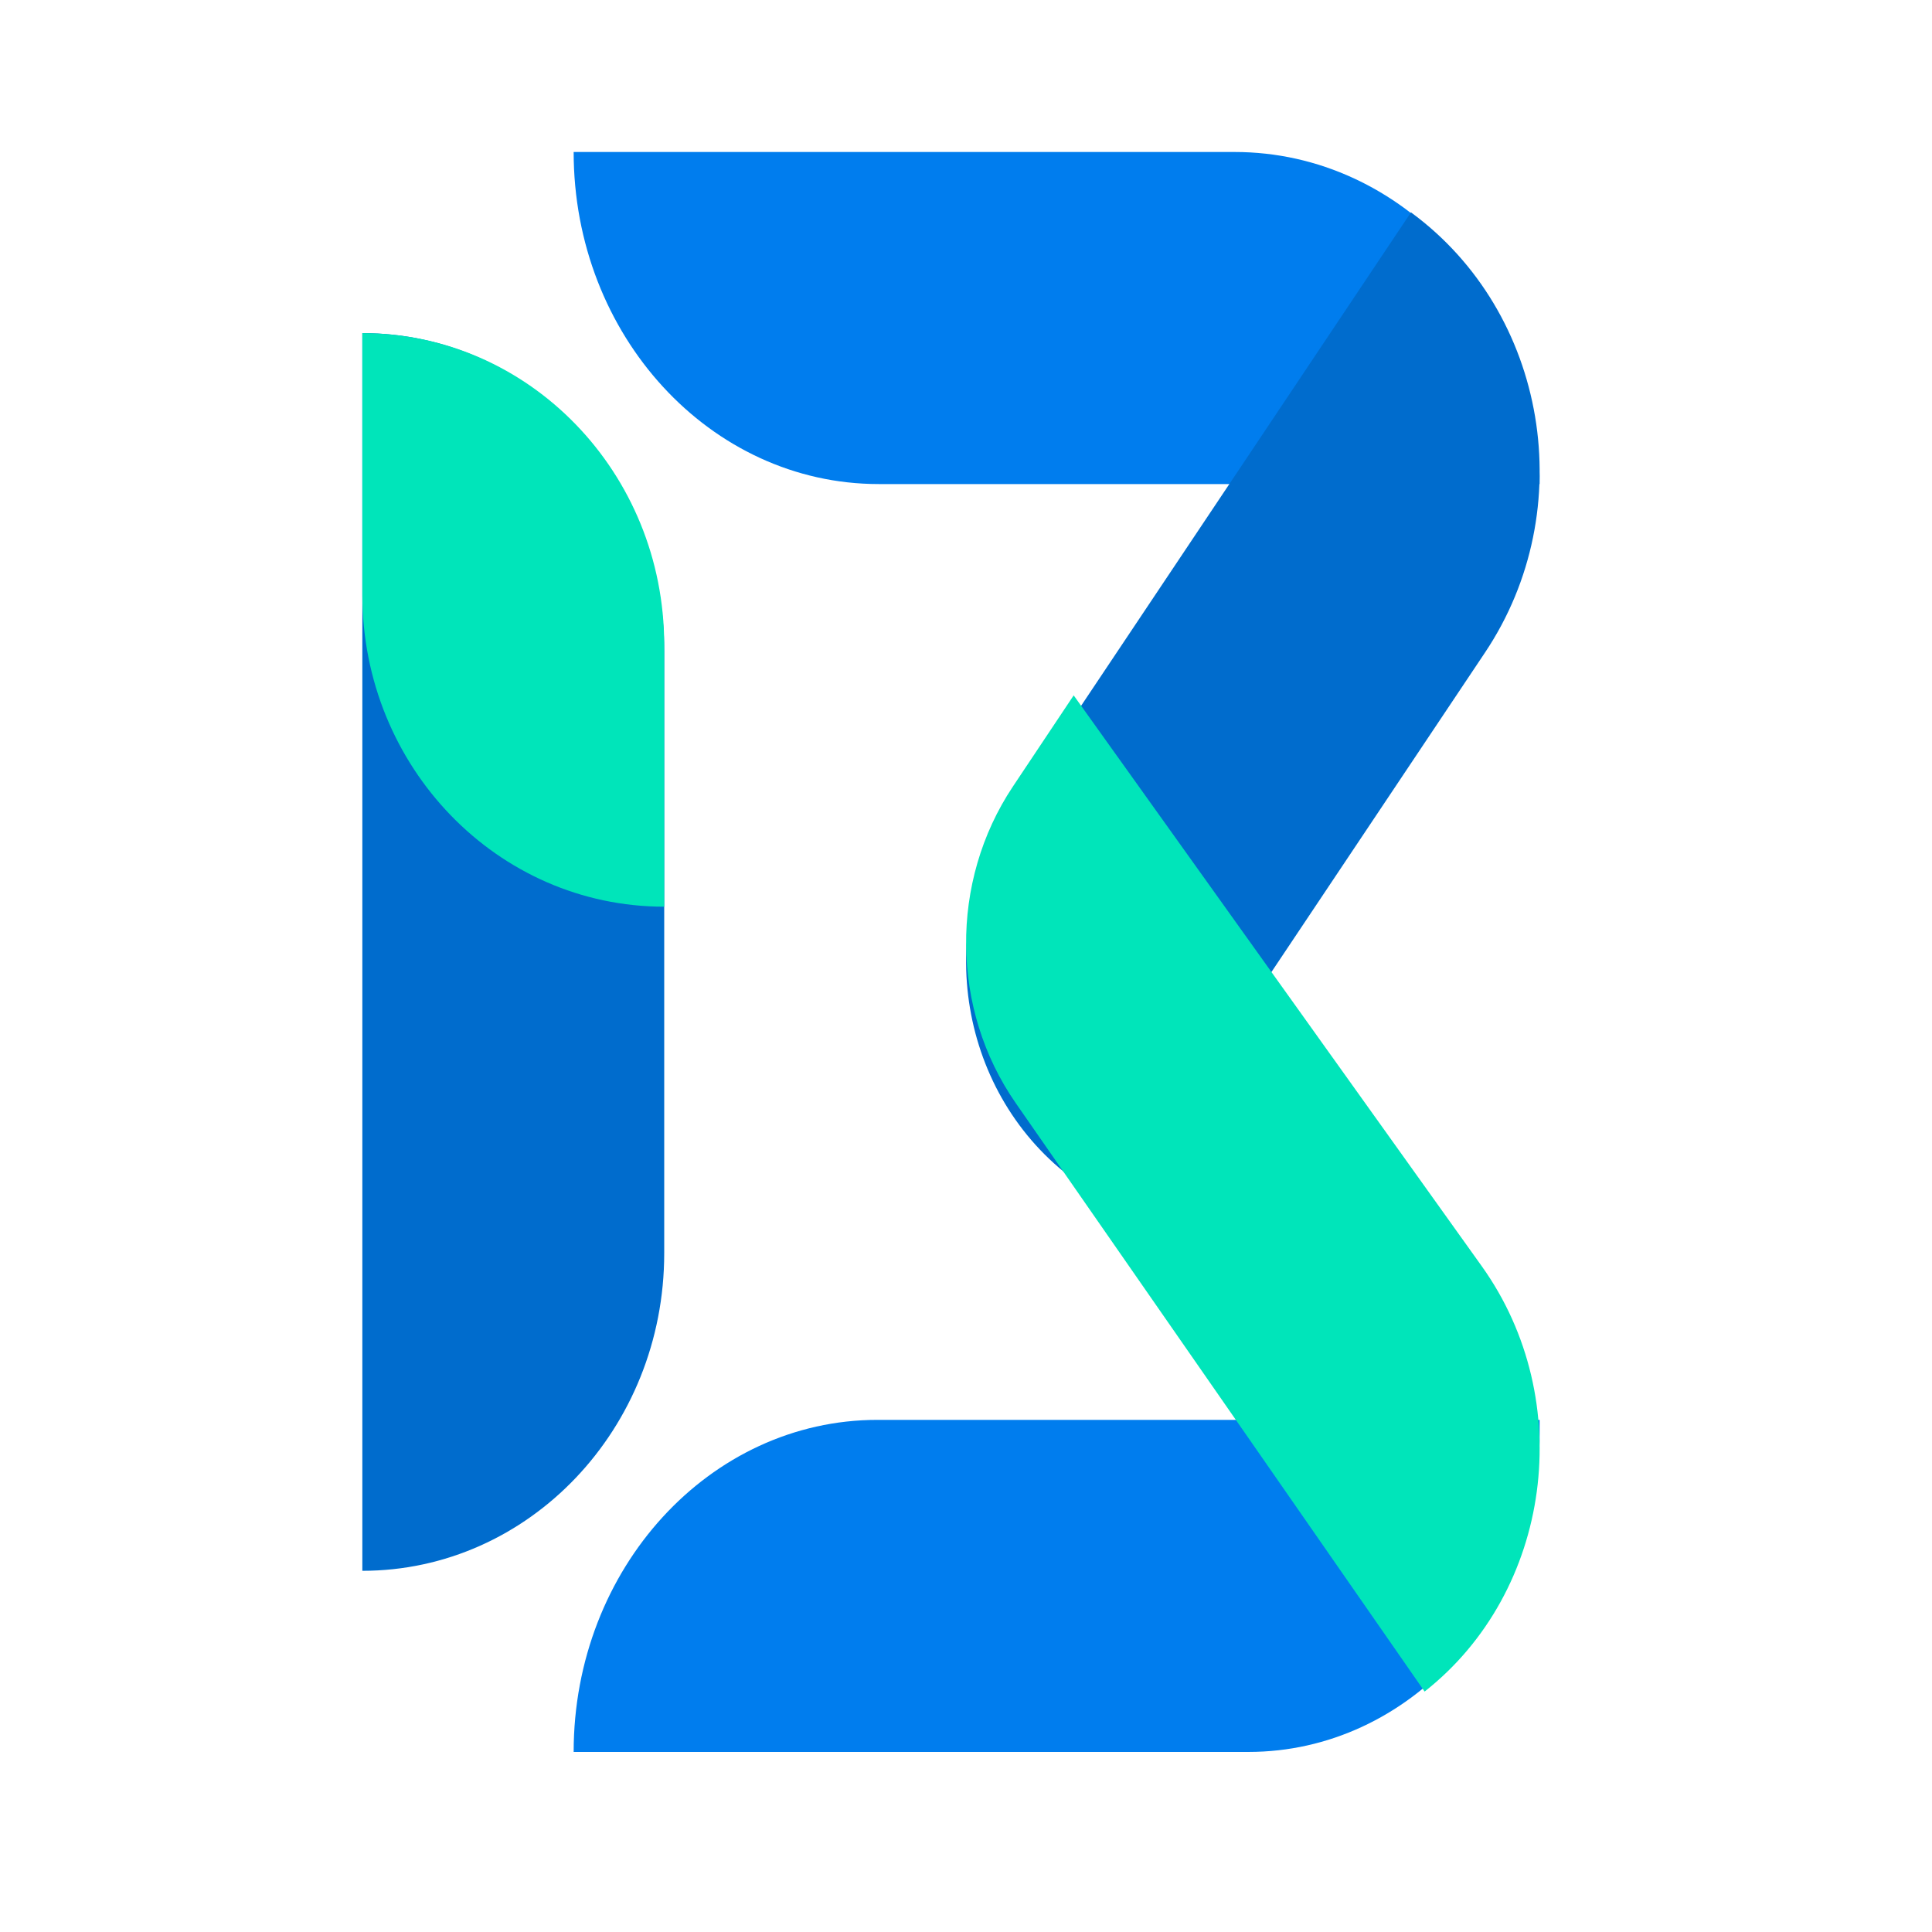
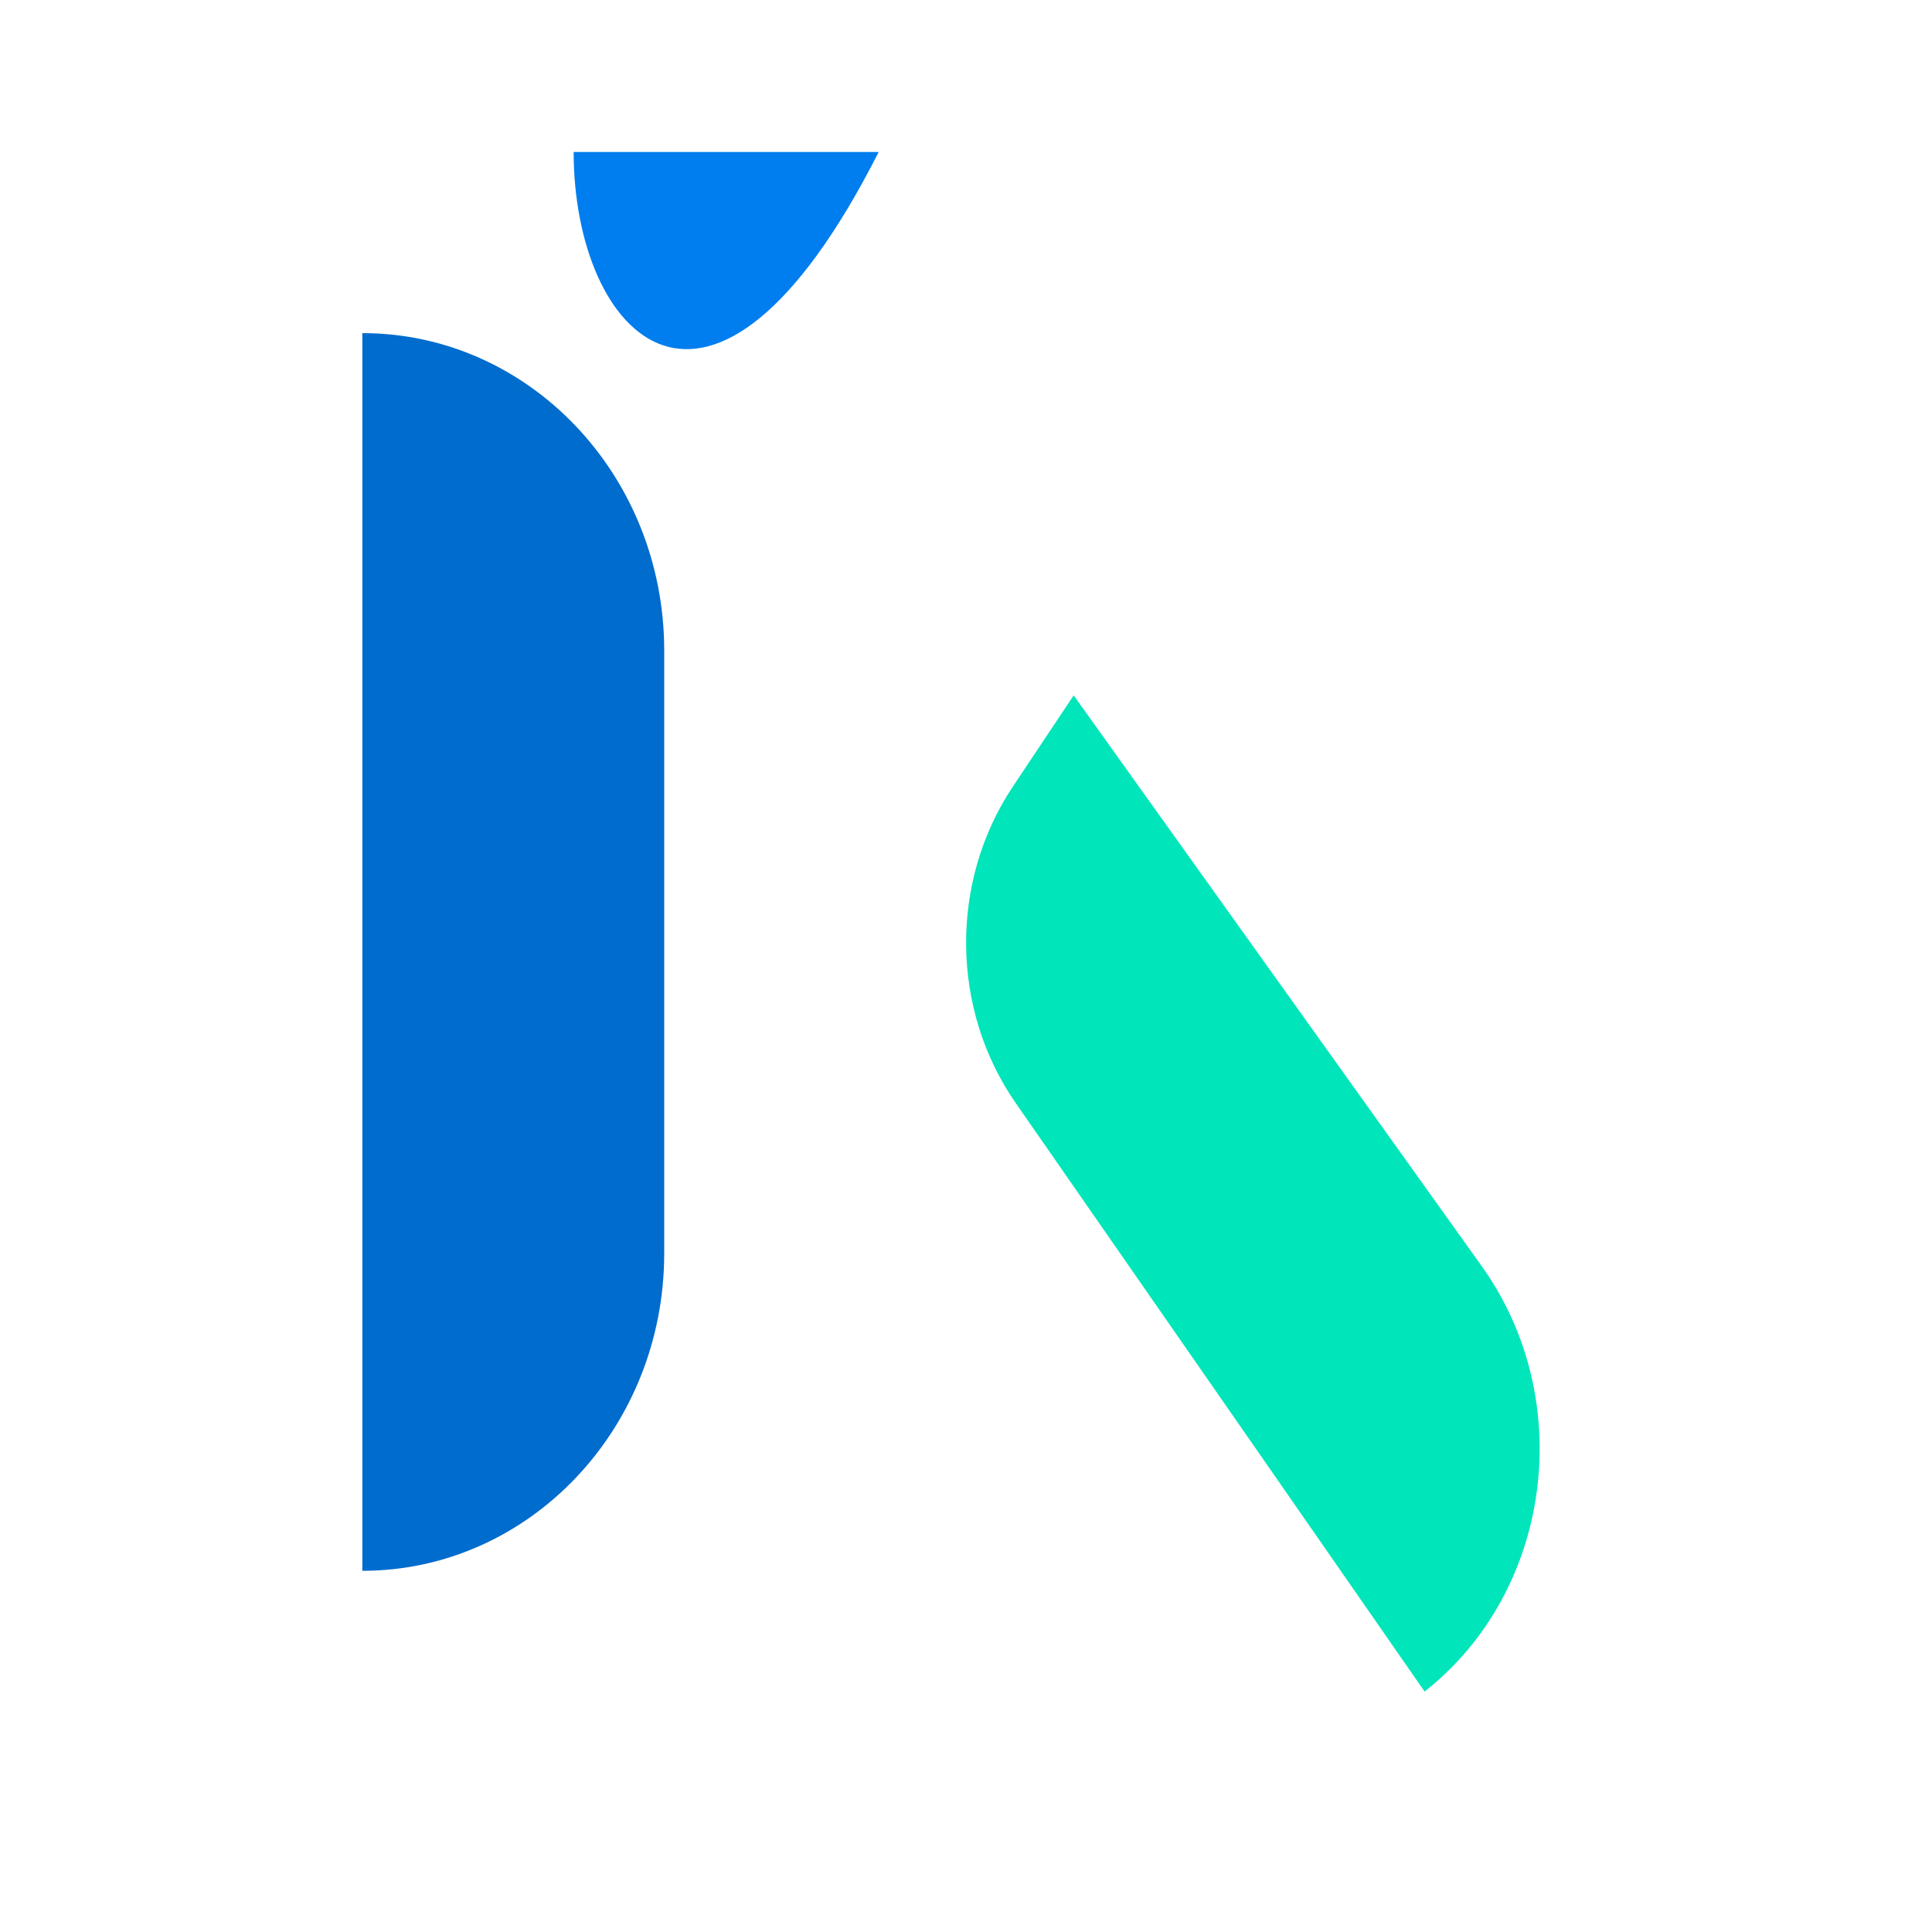
<svg xmlns="http://www.w3.org/2000/svg" width="64" height="64" viewBox="0 0 64 64" fill="none">
  <rect width="64" height="64" fill="white" />
-   <path d="M51.003 47.473C51.012 53.303 46.691 58.035 41.356 58.035H19.003C19.003 51.96 23.509 47.035 29.067 47.035H51.002L51.003 47.473Z" fill="#007DEE" />
  <path d="M12.003 52.035V11.035C17.526 11.035 22.003 15.744 22.003 21.553V41.517C22.003 47.326 17.526 52.035 12.003 52.035Z" fill="#006CCD" />
-   <path d="M22.003 30.035C16.48 30.035 12.003 25.409 12.003 19.702V11.035C17.526 11.035 22.003 15.661 22.003 21.368V30.035Z" fill="#00E5BA" />
-   <path d="M19.003 5.035H40.898C46.479 5.035 51.003 9.96 51.003 16.035H29.108C23.527 16.035 19.003 11.11 19.003 5.035Z" fill="#007DEE" />
-   <path d="M46.74 7.035C51.262 10.351 52.361 16.879 49.194 21.615L36.88 40.035L35.599 39.095C31.785 36.298 30.858 30.793 33.528 26.798L46.74 7.035Z" fill="#006CCD" />
+   <path d="M19.003 5.035H40.898H29.108C23.527 16.035 19.003 11.11 19.003 5.035Z" fill="#007DEE" />
  <path d="M35.567 23.035L49.085 41.944C52.257 46.382 51.405 52.721 47.192 56.035L33.648 36.542C31.491 33.437 31.452 29.207 33.552 26.057L35.567 23.035Z" fill="#00E5BA" />
</svg>